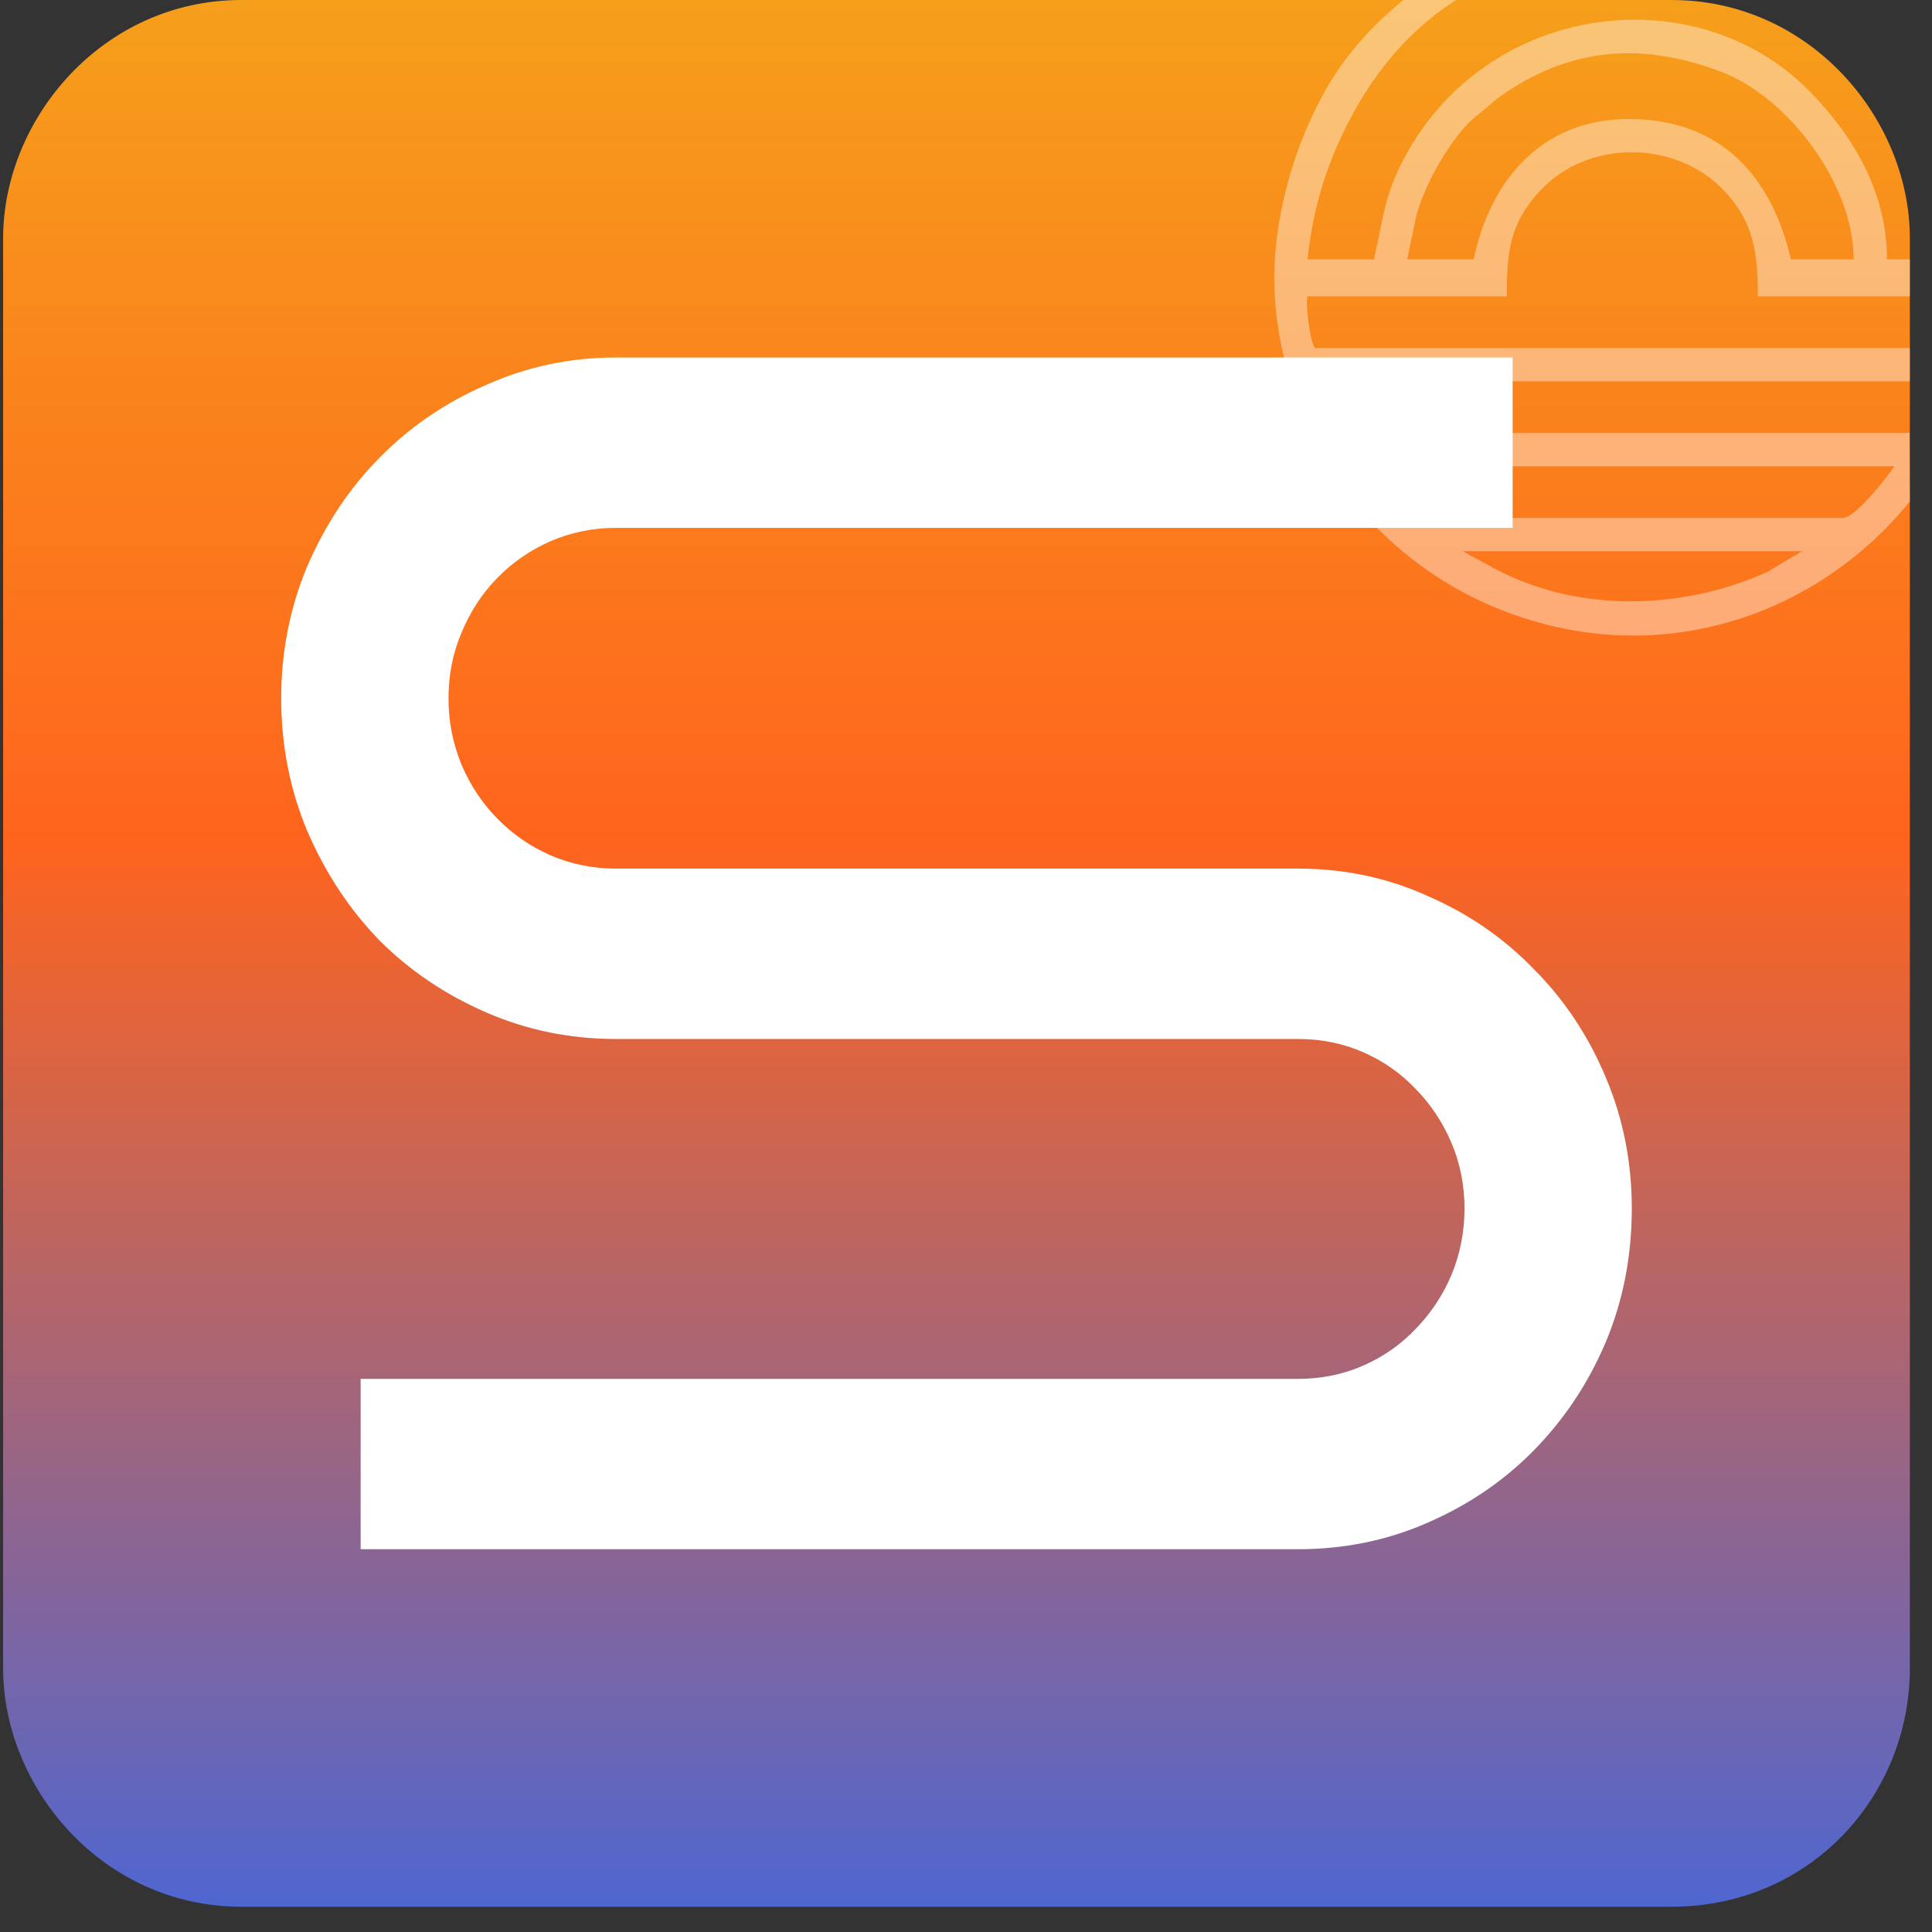
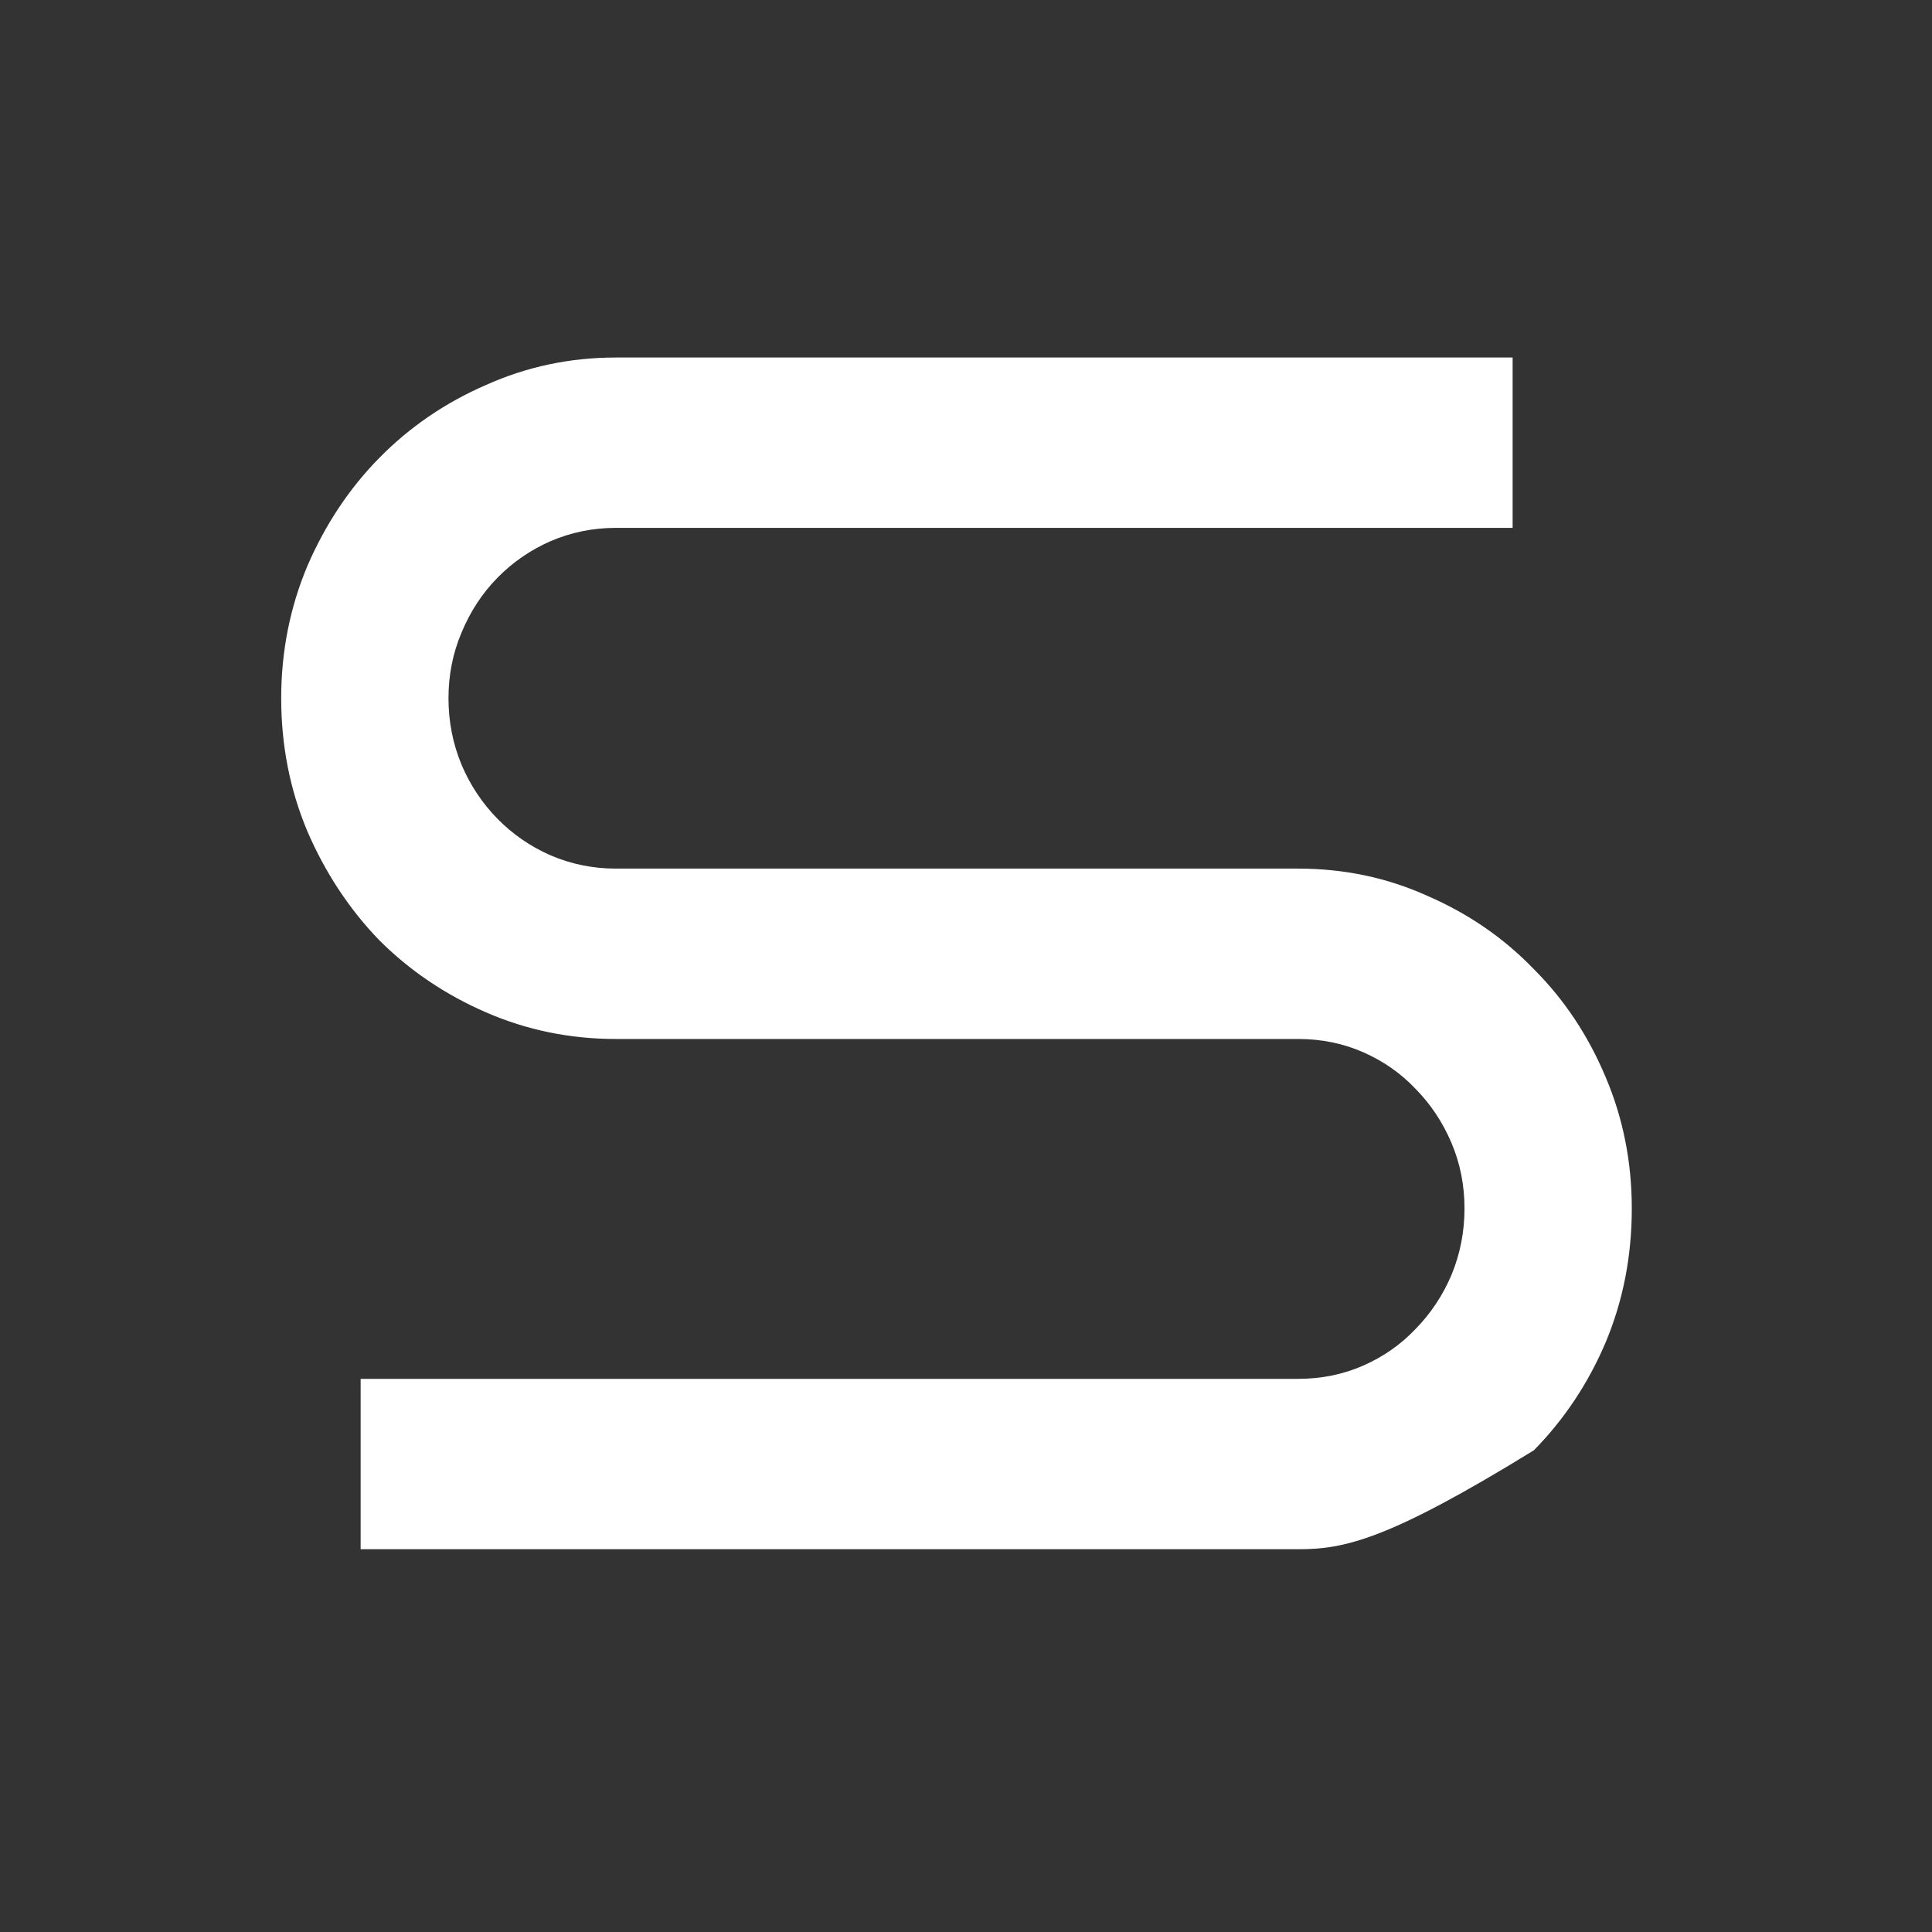
<svg xmlns="http://www.w3.org/2000/svg" width="75" height="75" viewBox="0 0 75 75" fill="none">
  <rect x="0" y="0" width="75" height="75" fill="#333333" stroke="none" />
  <g clip-path="url(#clip0_1241_3557)">
-     <path d="M9.373 0C3.976 0 0.121 4.626 0.121 9.252V64.766C0.121 69.392 3.976 74.019 9.373 74.019H64.887C70.285 74.019 74.14 69.701 74.14 64.766V9.252C74.14 4.626 70.285 0 64.887 0H9.373Z" fill="url(#paint0_linear_1241_3557)" />
-     <path fill-rule="evenodd" clip-rule="evenodd" d="M74.14 19.465L74.13 16.798L73.912 16.81H52.46L51.473 14.803H74.14V13.511H51.044C50.837 13.226 50.665 11.671 50.758 11.503H58.496C58.496 9.831 58.572 8.693 59.814 7.375C61.646 5.431 64.968 5.437 66.839 7.31C68.138 8.612 68.237 9.944 68.237 11.503H74.14V10.069H73.252C73.252 7.423 71.907 5.221 70.21 3.506C65.791 -0.952 57.62 0.068 54.431 6.291C53.906 7.315 53.762 8.027 53.568 8.981C53.502 9.308 53.43 9.664 53.335 10.07H50.758C50.92 8.504 51.299 7.072 51.871 5.745C52.904 3.349 54.422 1.344 56.524 0H54.477C54.099 0.308 53.732 0.638 53.379 0.992C52.201 2.172 51.425 3.358 50.715 5.009C50.061 6.528 49.467 8.683 49.467 10.786C49.467 13.887 50.657 16.779 51.93 18.649C53.32 20.693 55.391 22.397 57.636 23.407C63.971 26.251 70.449 24.03 74.14 19.465ZM69.524 10.07H71.96C71.96 7.142 69.412 3.757 66.786 2.774C63.795 1.652 61.091 1.827 58.463 3.585C58.16 3.788 57.971 3.951 57.772 4.122C57.645 4.232 57.513 4.345 57.345 4.475C56.434 5.173 55.296 7.114 54.973 8.41L54.627 10.07H57.204C57.843 7.036 59.817 4.622 63.222 4.62C66.829 4.62 68.781 6.872 69.524 10.07ZM58.018 22.068C61.242 23.805 65.322 23.688 68.609 22.201L69.956 21.398H56.776L58.018 22.068ZM55.199 20.108H71.532C72.029 20.108 73.27 18.502 73.538 18.102H53.193C53.486 18.536 54.634 20.108 55.199 20.108Z" fill="white" fill-opacity="0.4" />
-     <path d="M63.346 46.914C63.346 48.763 63.008 50.495 62.332 52.108C61.656 53.699 60.727 55.097 59.544 56.301C58.383 57.484 57.01 58.42 55.426 59.108C53.863 59.796 52.184 60.141 50.389 60.141H14V53.527H50.389C51.297 53.527 52.142 53.355 52.923 53.011C53.705 52.667 54.38 52.194 54.951 51.592C55.542 50.989 56.007 50.29 56.345 49.495C56.683 48.677 56.852 47.817 56.852 46.914C56.852 46.01 56.683 45.161 56.345 44.365C56.007 43.569 55.542 42.87 54.951 42.268C54.38 41.666 53.705 41.193 52.923 40.849C52.142 40.505 51.297 40.333 50.389 40.333H23.905C22.131 40.333 20.452 39.989 18.868 39.3C17.284 38.612 15.9 37.676 14.718 36.494C13.556 35.289 12.627 33.88 11.93 32.267C11.254 30.654 10.916 28.934 10.916 27.106C10.916 25.299 11.254 23.589 11.93 21.976C12.627 20.363 13.556 18.965 14.718 17.782C15.9 16.578 17.284 15.632 18.868 14.944C20.452 14.234 22.131 13.879 23.905 13.879L58.72 13.879V20.492H23.905C23.018 20.492 22.173 20.664 21.37 21.009C20.589 21.353 19.902 21.826 19.311 22.428C18.72 23.03 18.255 23.74 17.917 24.557C17.579 25.353 17.41 26.202 17.41 27.106C17.41 28.009 17.579 28.869 17.917 29.687C18.255 30.482 18.72 31.181 19.311 31.784C19.902 32.386 20.589 32.859 21.37 33.203C22.173 33.547 23.018 33.719 23.905 33.719H50.389C52.184 33.719 53.863 34.074 55.426 34.784C57.01 35.472 58.383 36.418 59.544 37.623C60.727 38.806 61.656 40.203 62.332 41.816C63.008 43.408 63.346 45.107 63.346 46.914Z" fill="white" />
+     <path d="M63.346 46.914C63.346 48.763 63.008 50.495 62.332 52.108C61.656 53.699 60.727 55.097 59.544 56.301C53.863 59.796 52.184 60.141 50.389 60.141H14V53.527H50.389C51.297 53.527 52.142 53.355 52.923 53.011C53.705 52.667 54.38 52.194 54.951 51.592C55.542 50.989 56.007 50.29 56.345 49.495C56.683 48.677 56.852 47.817 56.852 46.914C56.852 46.01 56.683 45.161 56.345 44.365C56.007 43.569 55.542 42.87 54.951 42.268C54.38 41.666 53.705 41.193 52.923 40.849C52.142 40.505 51.297 40.333 50.389 40.333H23.905C22.131 40.333 20.452 39.989 18.868 39.3C17.284 38.612 15.9 37.676 14.718 36.494C13.556 35.289 12.627 33.88 11.93 32.267C11.254 30.654 10.916 28.934 10.916 27.106C10.916 25.299 11.254 23.589 11.93 21.976C12.627 20.363 13.556 18.965 14.718 17.782C15.9 16.578 17.284 15.632 18.868 14.944C20.452 14.234 22.131 13.879 23.905 13.879L58.72 13.879V20.492H23.905C23.018 20.492 22.173 20.664 21.37 21.009C20.589 21.353 19.902 21.826 19.311 22.428C18.72 23.03 18.255 23.74 17.917 24.557C17.579 25.353 17.41 26.202 17.41 27.106C17.41 28.009 17.579 28.869 17.917 29.687C18.255 30.482 18.72 31.181 19.311 31.784C19.902 32.386 20.589 32.859 21.37 33.203C22.173 33.547 23.018 33.719 23.905 33.719H50.389C52.184 33.719 53.863 34.074 55.426 34.784C57.01 35.472 58.383 36.418 59.544 37.623C60.727 38.806 61.656 40.203 62.332 41.816C63.008 43.408 63.346 45.107 63.346 46.914Z" fill="white" />
  </g>
  <defs>
    <linearGradient id="paint0_linear_1241_3557" x1="37.13" y1="0" x2="37.13" y2="74.019" gradientUnits="userSpaceOnUse">
      <stop stop-color="#F69F1B" />
      <stop offset="0.44" stop-color="#FF641D" />
      <stop offset="1" stop-color="#4F66D0" />
    </linearGradient>
    <clipPath id="clip0_1241_3557">
      <rect width="74.019" height="74.019" fill="white" transform="translate(0.121)" />
    </clipPath>
  </defs>
</svg>